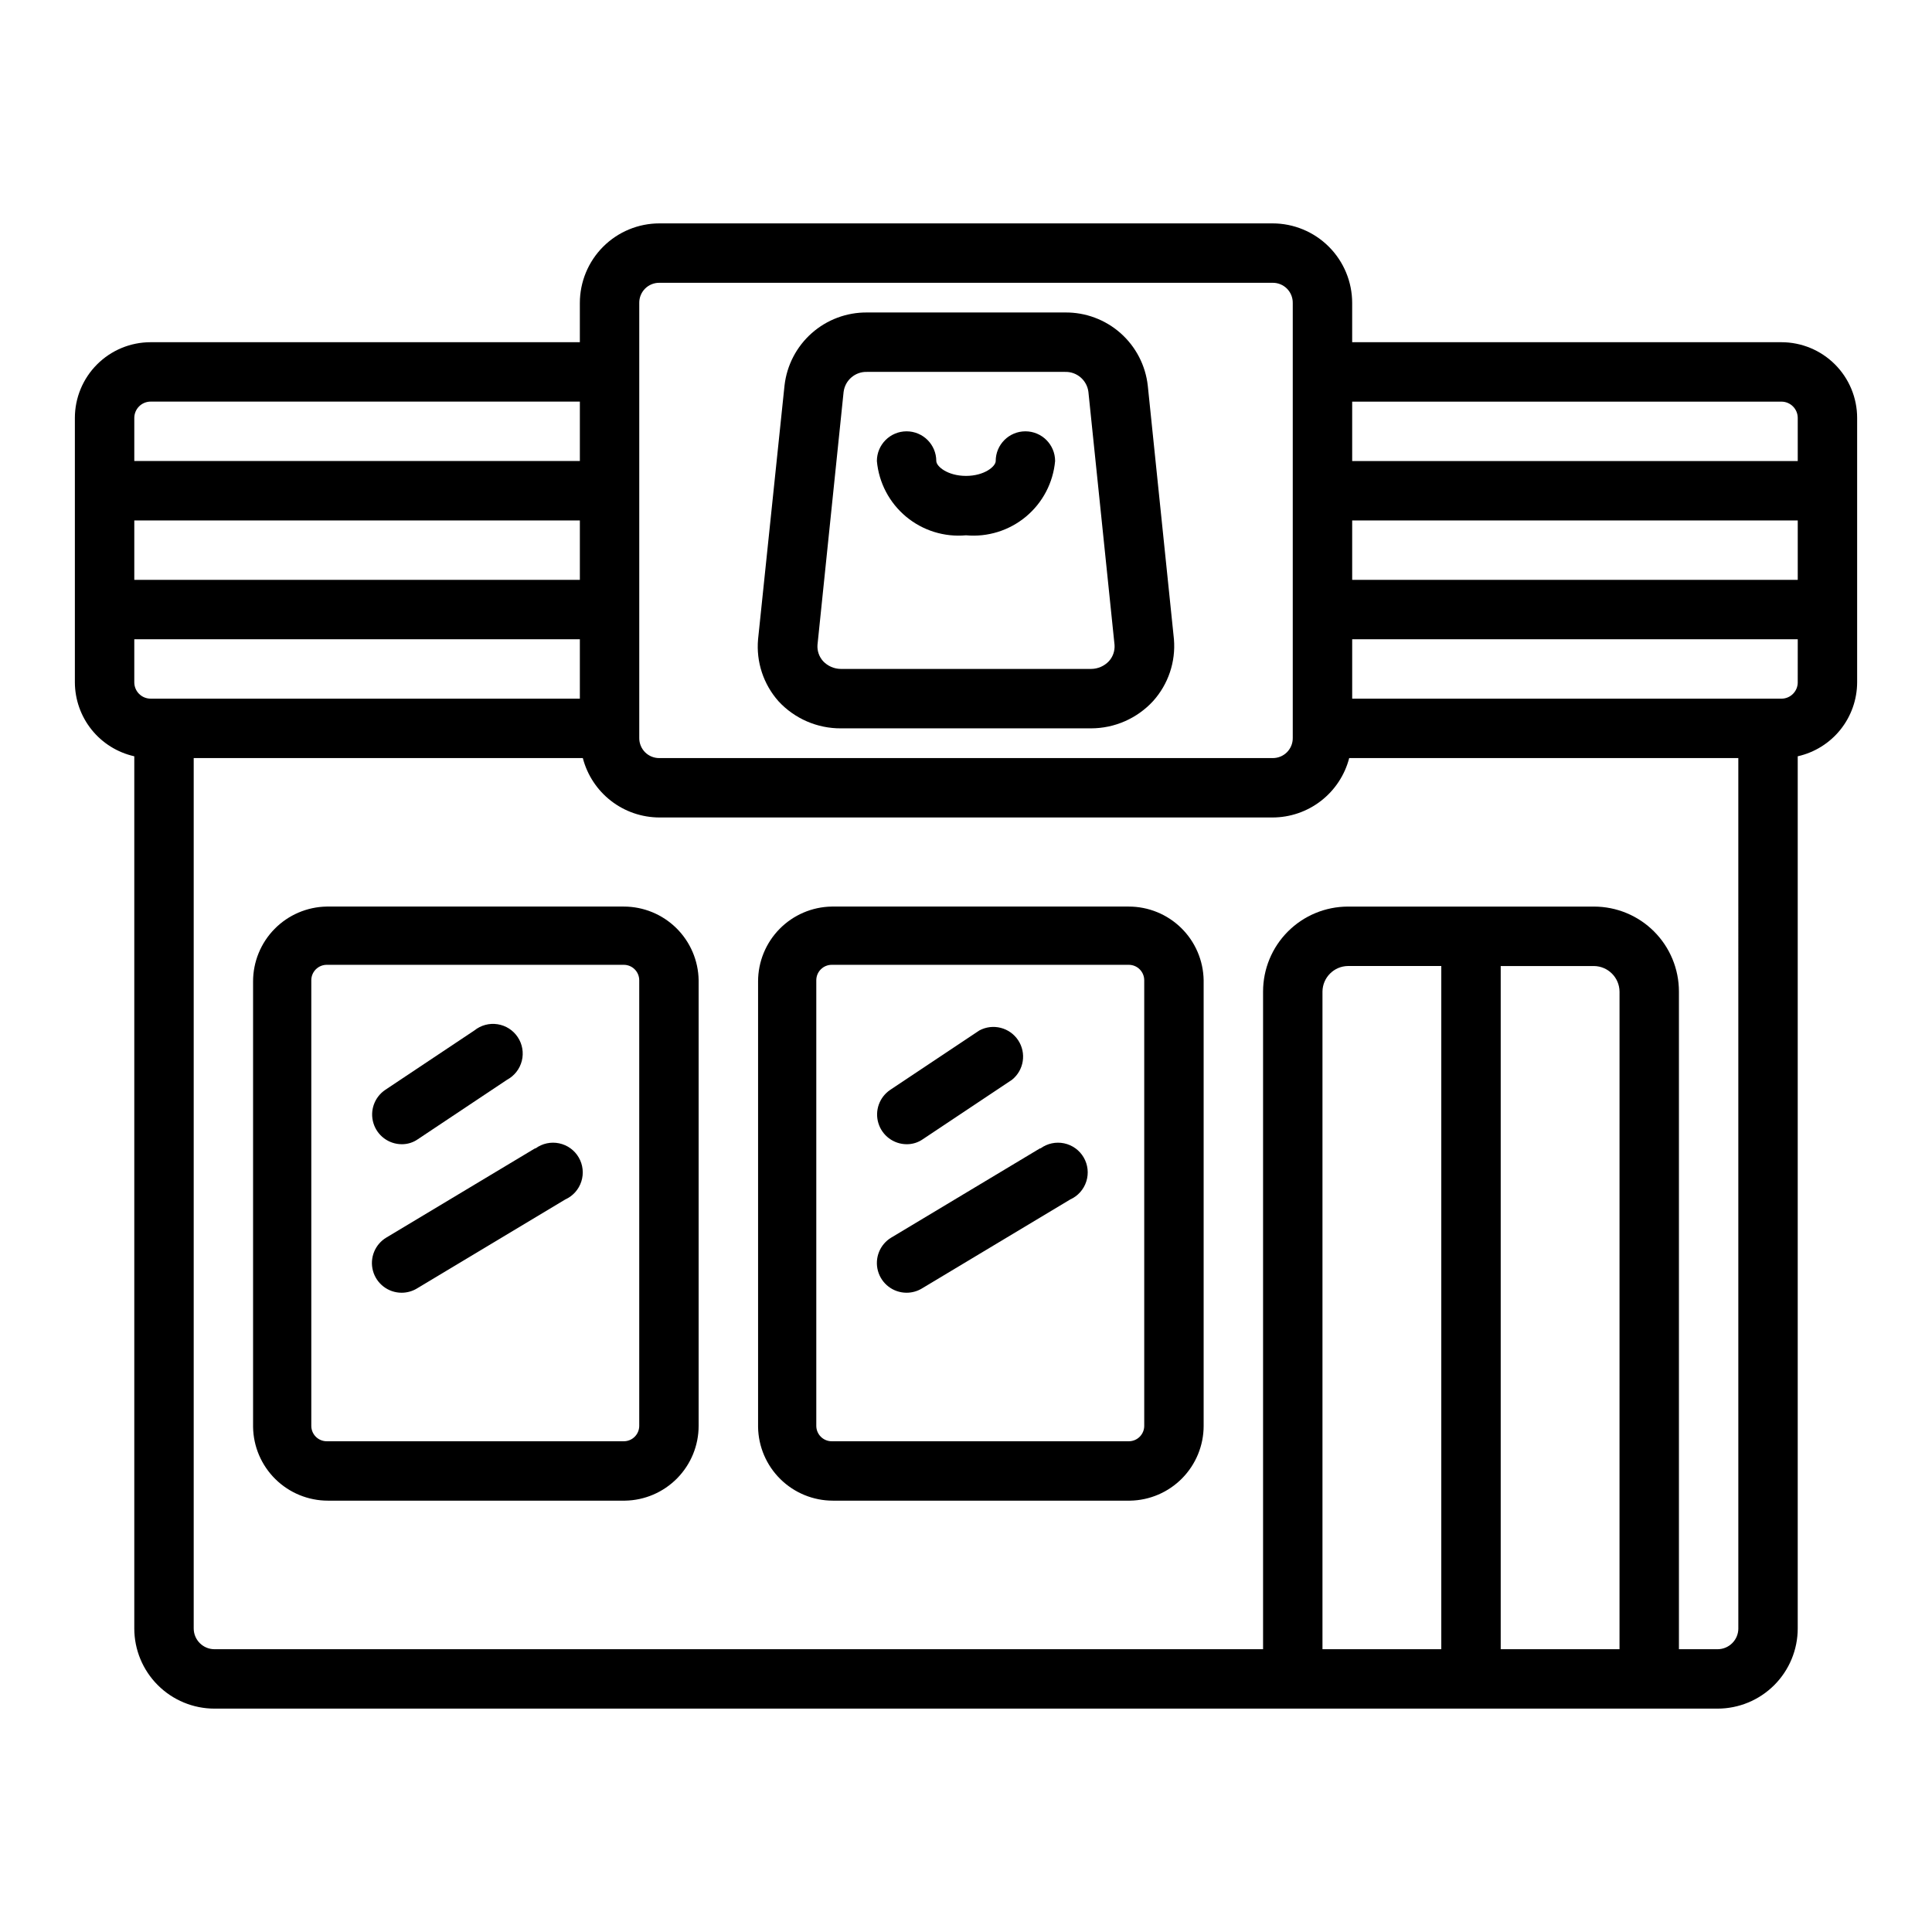
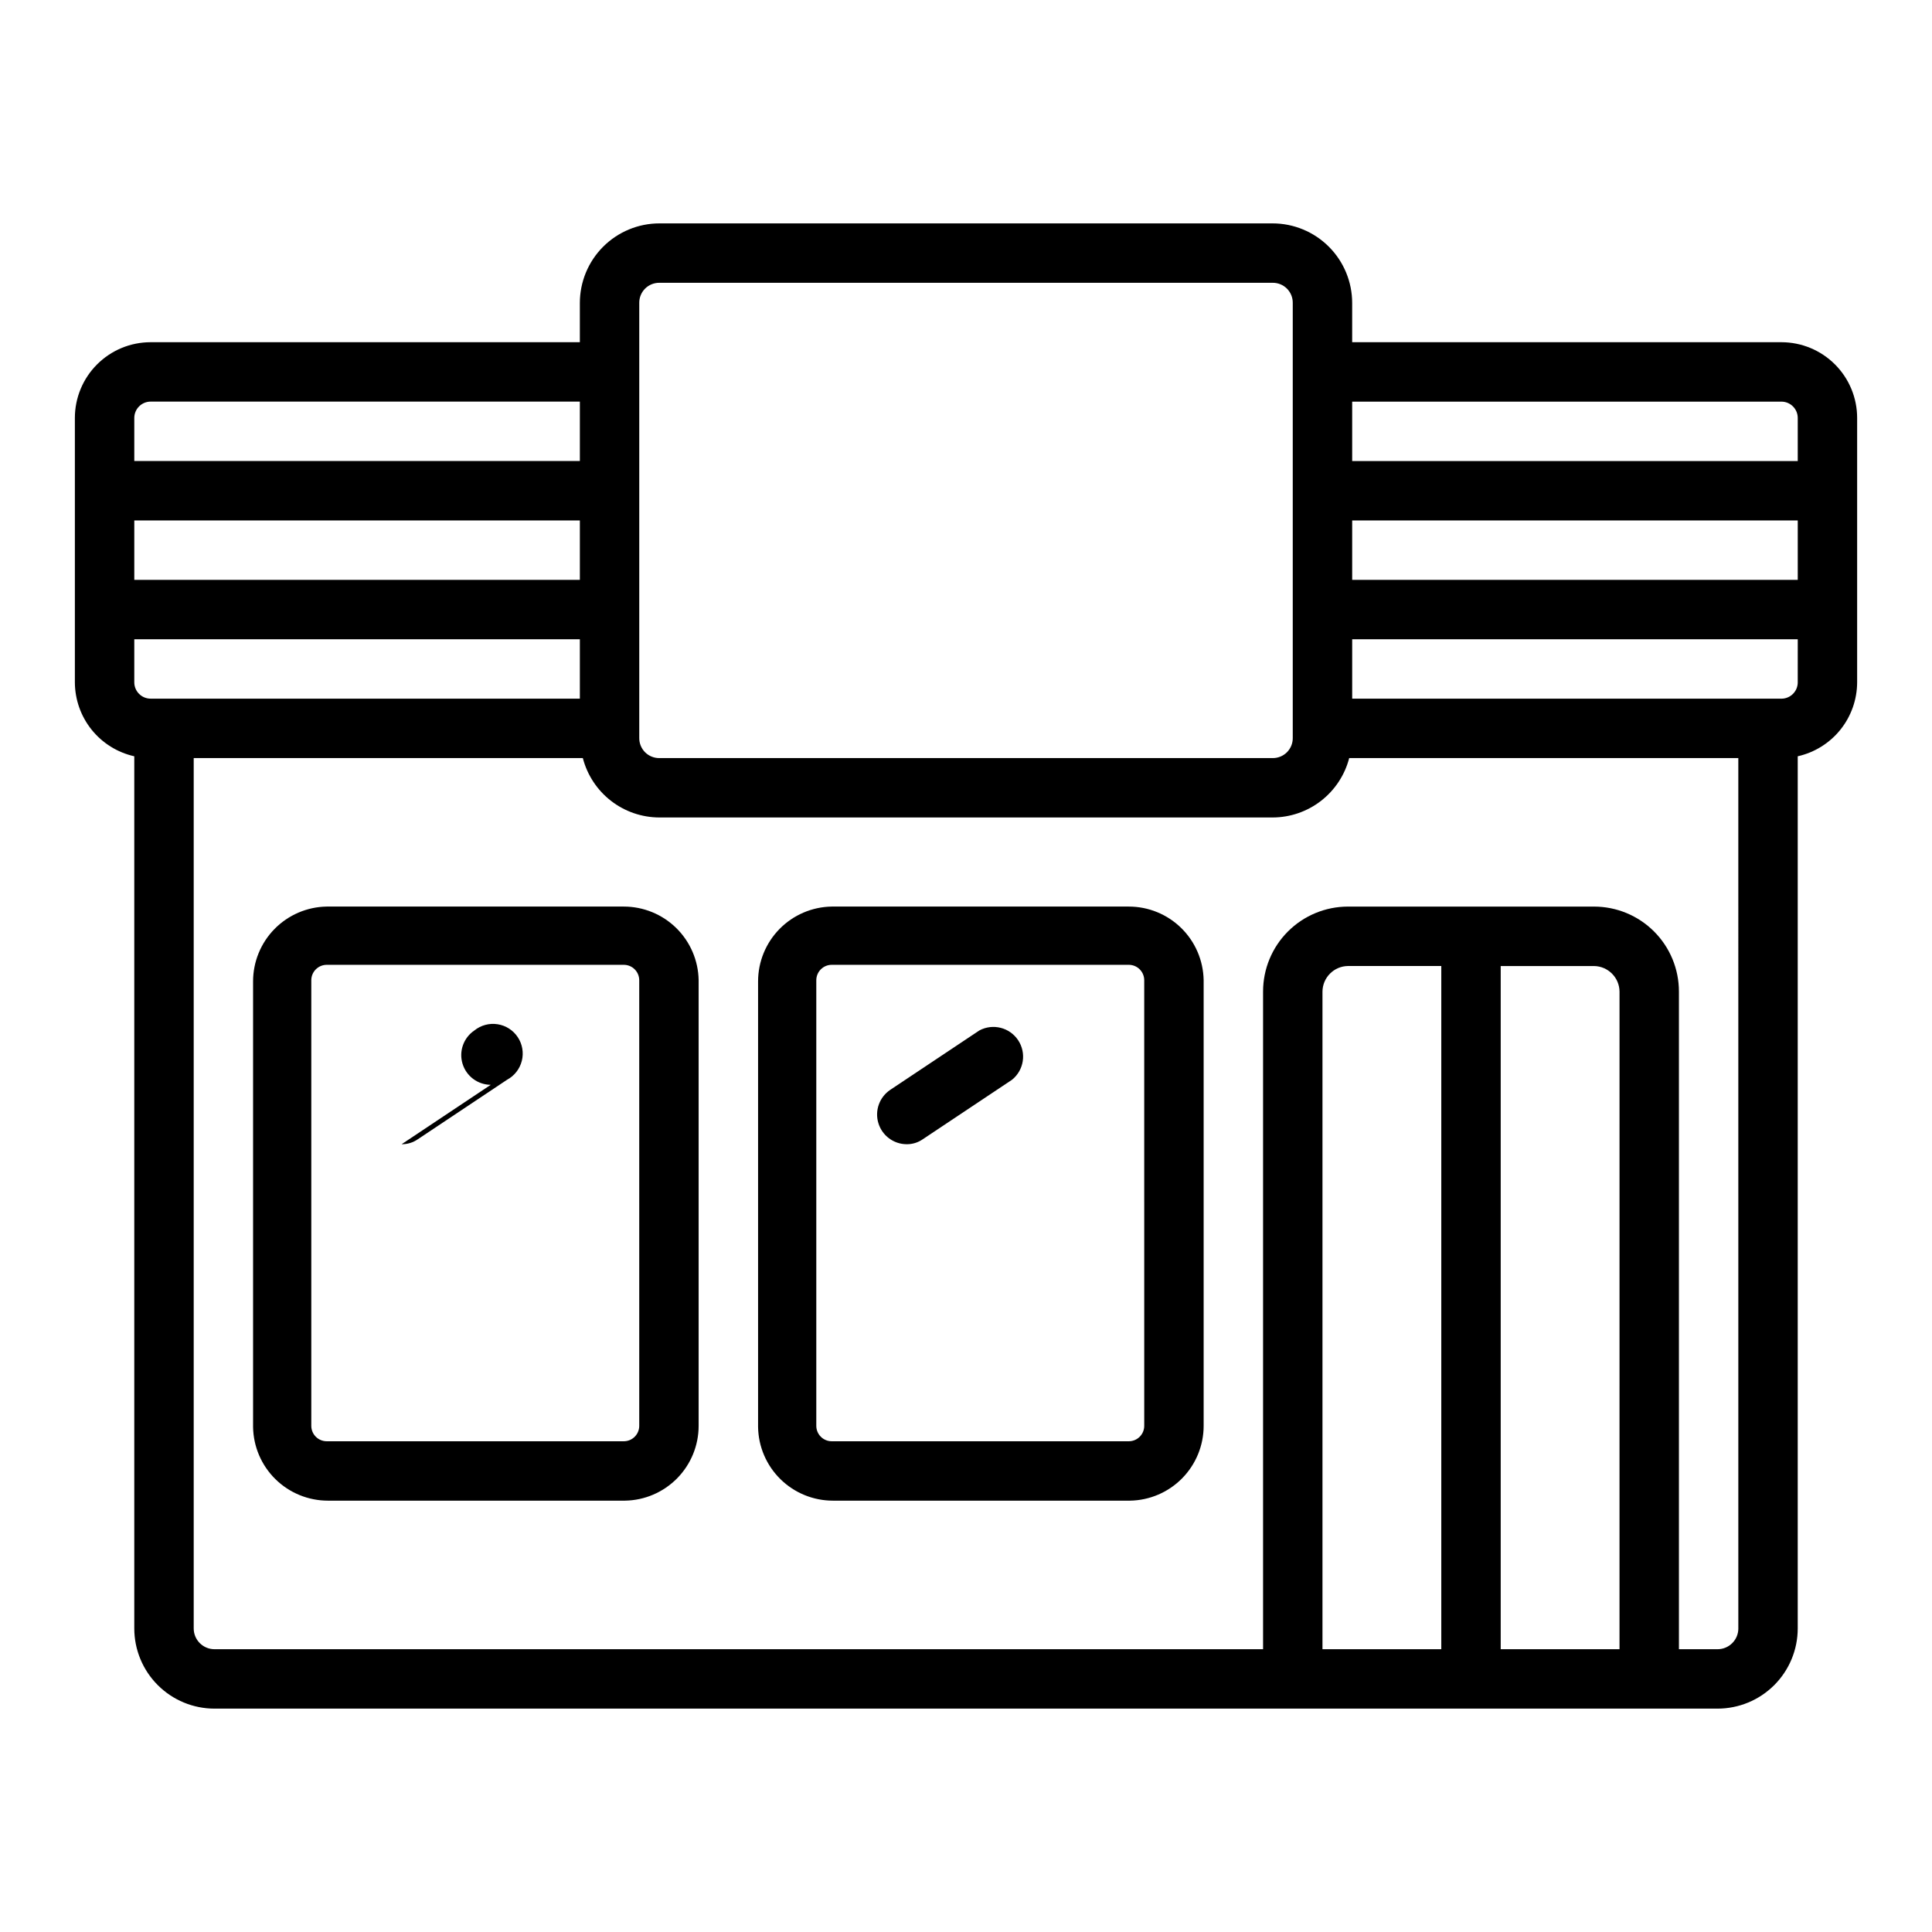
<svg xmlns="http://www.w3.org/2000/svg" fill="#000000" width="800px" height="800px" version="1.1" viewBox="144 144 512 512">
  <g>
    <path d="m616.09 234.69h-113.75v-10.391c0-5.598-2.223-10.965-6.18-14.918-3.957-3.957-9.324-6.18-14.918-6.18h-162.48c-5.594 0-10.961 2.223-14.918 6.18-3.953 3.953-6.176 9.32-6.176 14.918v10.391h-113.75c-5.324 0-10.43 2.113-14.191 5.879-3.766 3.762-5.883 8.871-5.883 14.191v70.062c0.016 4.566 1.582 8.996 4.441 12.559 2.863 3.559 6.848 6.043 11.305 7.043v231.12c0 5.641 2.238 11.043 6.227 15.031 3.984 3.984 9.391 6.227 15.027 6.227h398.32c5.637 0 11.043-2.242 15.031-6.227 3.984-3.988 6.223-9.391 6.223-15.031v-231.12c4.457-1 8.445-3.484 11.305-7.043 2.859-3.562 4.426-7.992 4.441-12.559v-70.062c0-5.32-2.117-10.43-5.879-14.191-3.766-3.766-8.871-5.879-14.195-5.879zm-302.68-10.391c-0.02-1.43 0.535-2.801 1.543-3.812 1.012-1.008 2.383-1.562 3.809-1.543h162.48c1.426-0.02 2.801 0.535 3.809 1.543 1.008 1.012 1.566 2.383 1.543 3.812v115.25c0.023 1.426-0.535 2.797-1.543 3.809-1.008 1.008-2.383 1.562-3.809 1.543h-162.48c-1.426 0.02-2.797-0.535-3.809-1.543-1.008-1.012-1.562-2.383-1.543-3.809zm-133.82 30.461c0-1.145 0.457-2.246 1.27-3.059 0.809-0.812 1.91-1.27 3.059-1.27h113.75v15.742l-118.08 0.004zm0 27.16h118.08v15.742l-118.08 0.004zm4.328 47.23c-1.148 0-2.25-0.453-3.059-1.266-0.812-0.812-1.27-1.914-1.27-3.062v-11.414h118.08v15.742zm342.04 251.91h-31.488v-174.29c0.043-3.723 3.051-6.727 6.773-6.769h24.715zm47.23 0h-31.484v-181.05h24.719c3.719 0.043 6.727 3.047 6.769 6.769zm31.488-5.512h0.004c0 3.047-2.469 5.512-5.512 5.512h-10.234v-174.29c0-5.973-2.371-11.699-6.594-15.922-4.223-4.223-9.949-6.594-15.918-6.594h-65.18c-5.973 0-11.699 2.371-15.922 6.594s-6.594 9.949-6.594 15.922v174.29h-277.88c-3.043 0-5.512-2.465-5.512-5.512v-230.65h103.12c1.168 4.5 3.793 8.488 7.469 11.336 3.676 2.852 8.191 4.398 12.84 4.406h162.48c4.648-0.008 9.164-1.555 12.84-4.406 3.676-2.848 6.301-6.836 7.469-11.336h103.12zm15.742-250.72h0.004c0 2.391-1.938 4.328-4.328 4.328h-113.75v-15.742h118.08zm0.004-27.156h-118.08v-15.746h118.08zm0-31.488h-118.08v-15.746h113.75c2.391 0 4.328 1.938 4.328 4.328z" />
    <path d="m309.31 384.25h-78.719c-5.207 0.082-10.172 2.211-13.824 5.922-3.652 3.711-5.699 8.711-5.699 13.918v118.08-0.004c0.082 5.207 2.207 10.172 5.922 13.824 3.711 3.652 8.707 5.699 13.914 5.699h78.723c5.207-0.082 10.172-2.211 13.824-5.922 3.652-3.711 5.699-8.707 5.695-13.914v-118.08c-0.082-5.207-2.207-10.172-5.918-13.824-3.711-3.652-8.711-5.699-13.918-5.699zm4.094 137.61c0 2.258-1.832 4.09-4.094 4.09h-78.719c-2.262 0-4.094-1.832-4.094-4.09v-118.08c0-1.086 0.43-2.129 1.199-2.894 0.766-0.77 1.809-1.199 2.894-1.199h78.719c1.086 0 2.129 0.43 2.894 1.199 0.77 0.766 1.199 1.809 1.199 2.894z" />
    <path d="m443.14 384.25h-78.719c-5.207 0.082-10.172 2.211-13.824 5.922-3.652 3.711-5.699 8.711-5.699 13.918v118.08-0.004c0.082 5.207 2.207 10.172 5.922 13.824 3.711 3.652 8.707 5.699 13.914 5.699h78.723c5.207-0.082 10.172-2.211 13.824-5.922 3.652-3.711 5.699-8.707 5.699-13.914v-118.08c-0.086-5.207-2.211-10.172-5.922-13.824-3.711-3.652-8.711-5.699-13.918-5.699zm4.094 137.61c0 2.258-1.832 4.09-4.094 4.09h-78.719c-2.262 0-4.094-1.832-4.094-4.09v-118.08c0-1.086 0.43-2.129 1.199-2.894 0.766-0.77 1.809-1.199 2.894-1.199h78.719c1.086 0 2.129 0.43 2.894 1.199 0.77 0.766 1.199 1.809 1.199 2.894z" />
-     <path d="m250.43 447.23c1.547 0.02 3.062-0.449 4.328-1.34l23.617-15.742c1.953-1.047 3.371-2.867 3.914-5.016 0.539-2.148 0.152-4.422-1.074-6.269-1.223-1.848-3.164-3.094-5.356-3.43-2.188-0.34-4.418 0.258-6.144 1.648l-23.617 15.742h0.004c-2.867 1.926-4.144 5.492-3.148 8.801 0.992 3.305 4.023 5.578 7.477 5.606z" />
-     <path d="m285.78 448.33-39.359 23.617h-0.004c-3.047 1.809-4.512 5.434-3.574 8.852s4.047 5.789 7.59 5.789c1.414 0 2.801-0.379 4.016-1.102l39.359-23.617c2.031-0.914 3.578-2.648 4.254-4.773 0.68-2.121 0.43-4.43-0.691-6.356-1.117-1.926-3-3.285-5.18-3.746-2.18-0.461-4.453 0.027-6.254 1.336z" />
+     <path d="m250.43 447.23c1.547 0.02 3.062-0.449 4.328-1.34l23.617-15.742c1.953-1.047 3.371-2.867 3.914-5.016 0.539-2.148 0.152-4.422-1.074-6.269-1.223-1.848-3.164-3.094-5.356-3.43-2.188-0.34-4.418 0.258-6.144 1.648h0.004c-2.867 1.926-4.144 5.492-3.148 8.801 0.992 3.305 4.023 5.578 7.477 5.606z" />
    <path d="m384.25 447.23c1.547 0.02 3.062-0.449 4.332-1.34l23.617-15.742h-0.004c3.168-2.551 3.871-7.09 1.625-10.48-2.246-3.387-6.703-4.508-10.285-2.586l-23.617 15.742h0.004c-2.867 1.926-4.144 5.492-3.148 8.801 0.992 3.305 4.023 5.578 7.477 5.606z" />
-     <path d="m419.6 448.33-39.359 23.617h-0.004c-3.047 1.809-4.512 5.434-3.574 8.852s4.047 5.789 7.59 5.789c1.414 0 2.801-0.379 4.016-1.102l39.359-23.617c2.031-0.914 3.578-2.648 4.254-4.773 0.68-2.121 0.43-4.43-0.691-6.356-1.117-1.926-3-3.285-5.18-3.746-2.18-0.461-4.453 0.027-6.254 1.336z" />
-     <path d="m366.86 337.02h66.285c6.254-0.008 12.223-2.633 16.453-7.242 4.012-4.469 6.004-10.391 5.508-16.375l-6.926-67.148c-0.586-5.391-3.164-10.371-7.223-13.969-4.062-3.594-9.316-5.547-14.742-5.477h-52.426c-5.398-0.051-10.625 1.898-14.668 5.477-4.039 3.578-6.613 8.527-7.215 13.891l-7.008 67.227c-0.539 6 1.426 11.953 5.43 16.453 4.262 4.602 10.262 7.199 16.531 7.164zm0.707-89.191h0.004c0.402-3.098 3.098-5.383 6.219-5.273h52.426c3.125-0.109 5.816 2.176 6.219 5.273l6.93 67.07c0.113 1.586-0.426 3.152-1.496 4.328-1.227 1.301-2.934 2.039-4.723 2.047h-66.285c-1.785-0.008-3.492-0.746-4.723-2.047-1.066-1.176-1.609-2.742-1.496-4.328z" />
-     <path d="m400 285.86c5.742 0.523 11.457-1.254 15.887-4.945 4.43-3.691 7.207-8.992 7.727-14.734 0-4.348-3.523-7.875-7.871-7.875-4.348 0-7.871 3.527-7.871 7.875 0 1.418-2.992 3.938-7.871 3.938s-7.871-2.519-7.871-3.938h-0.004c0-4.348-3.523-7.875-7.871-7.875s-7.871 3.527-7.871 7.875c0.52 5.742 3.301 11.043 7.731 14.734 4.43 3.691 10.145 5.469 15.887 4.945z" />
  </g>
</svg>